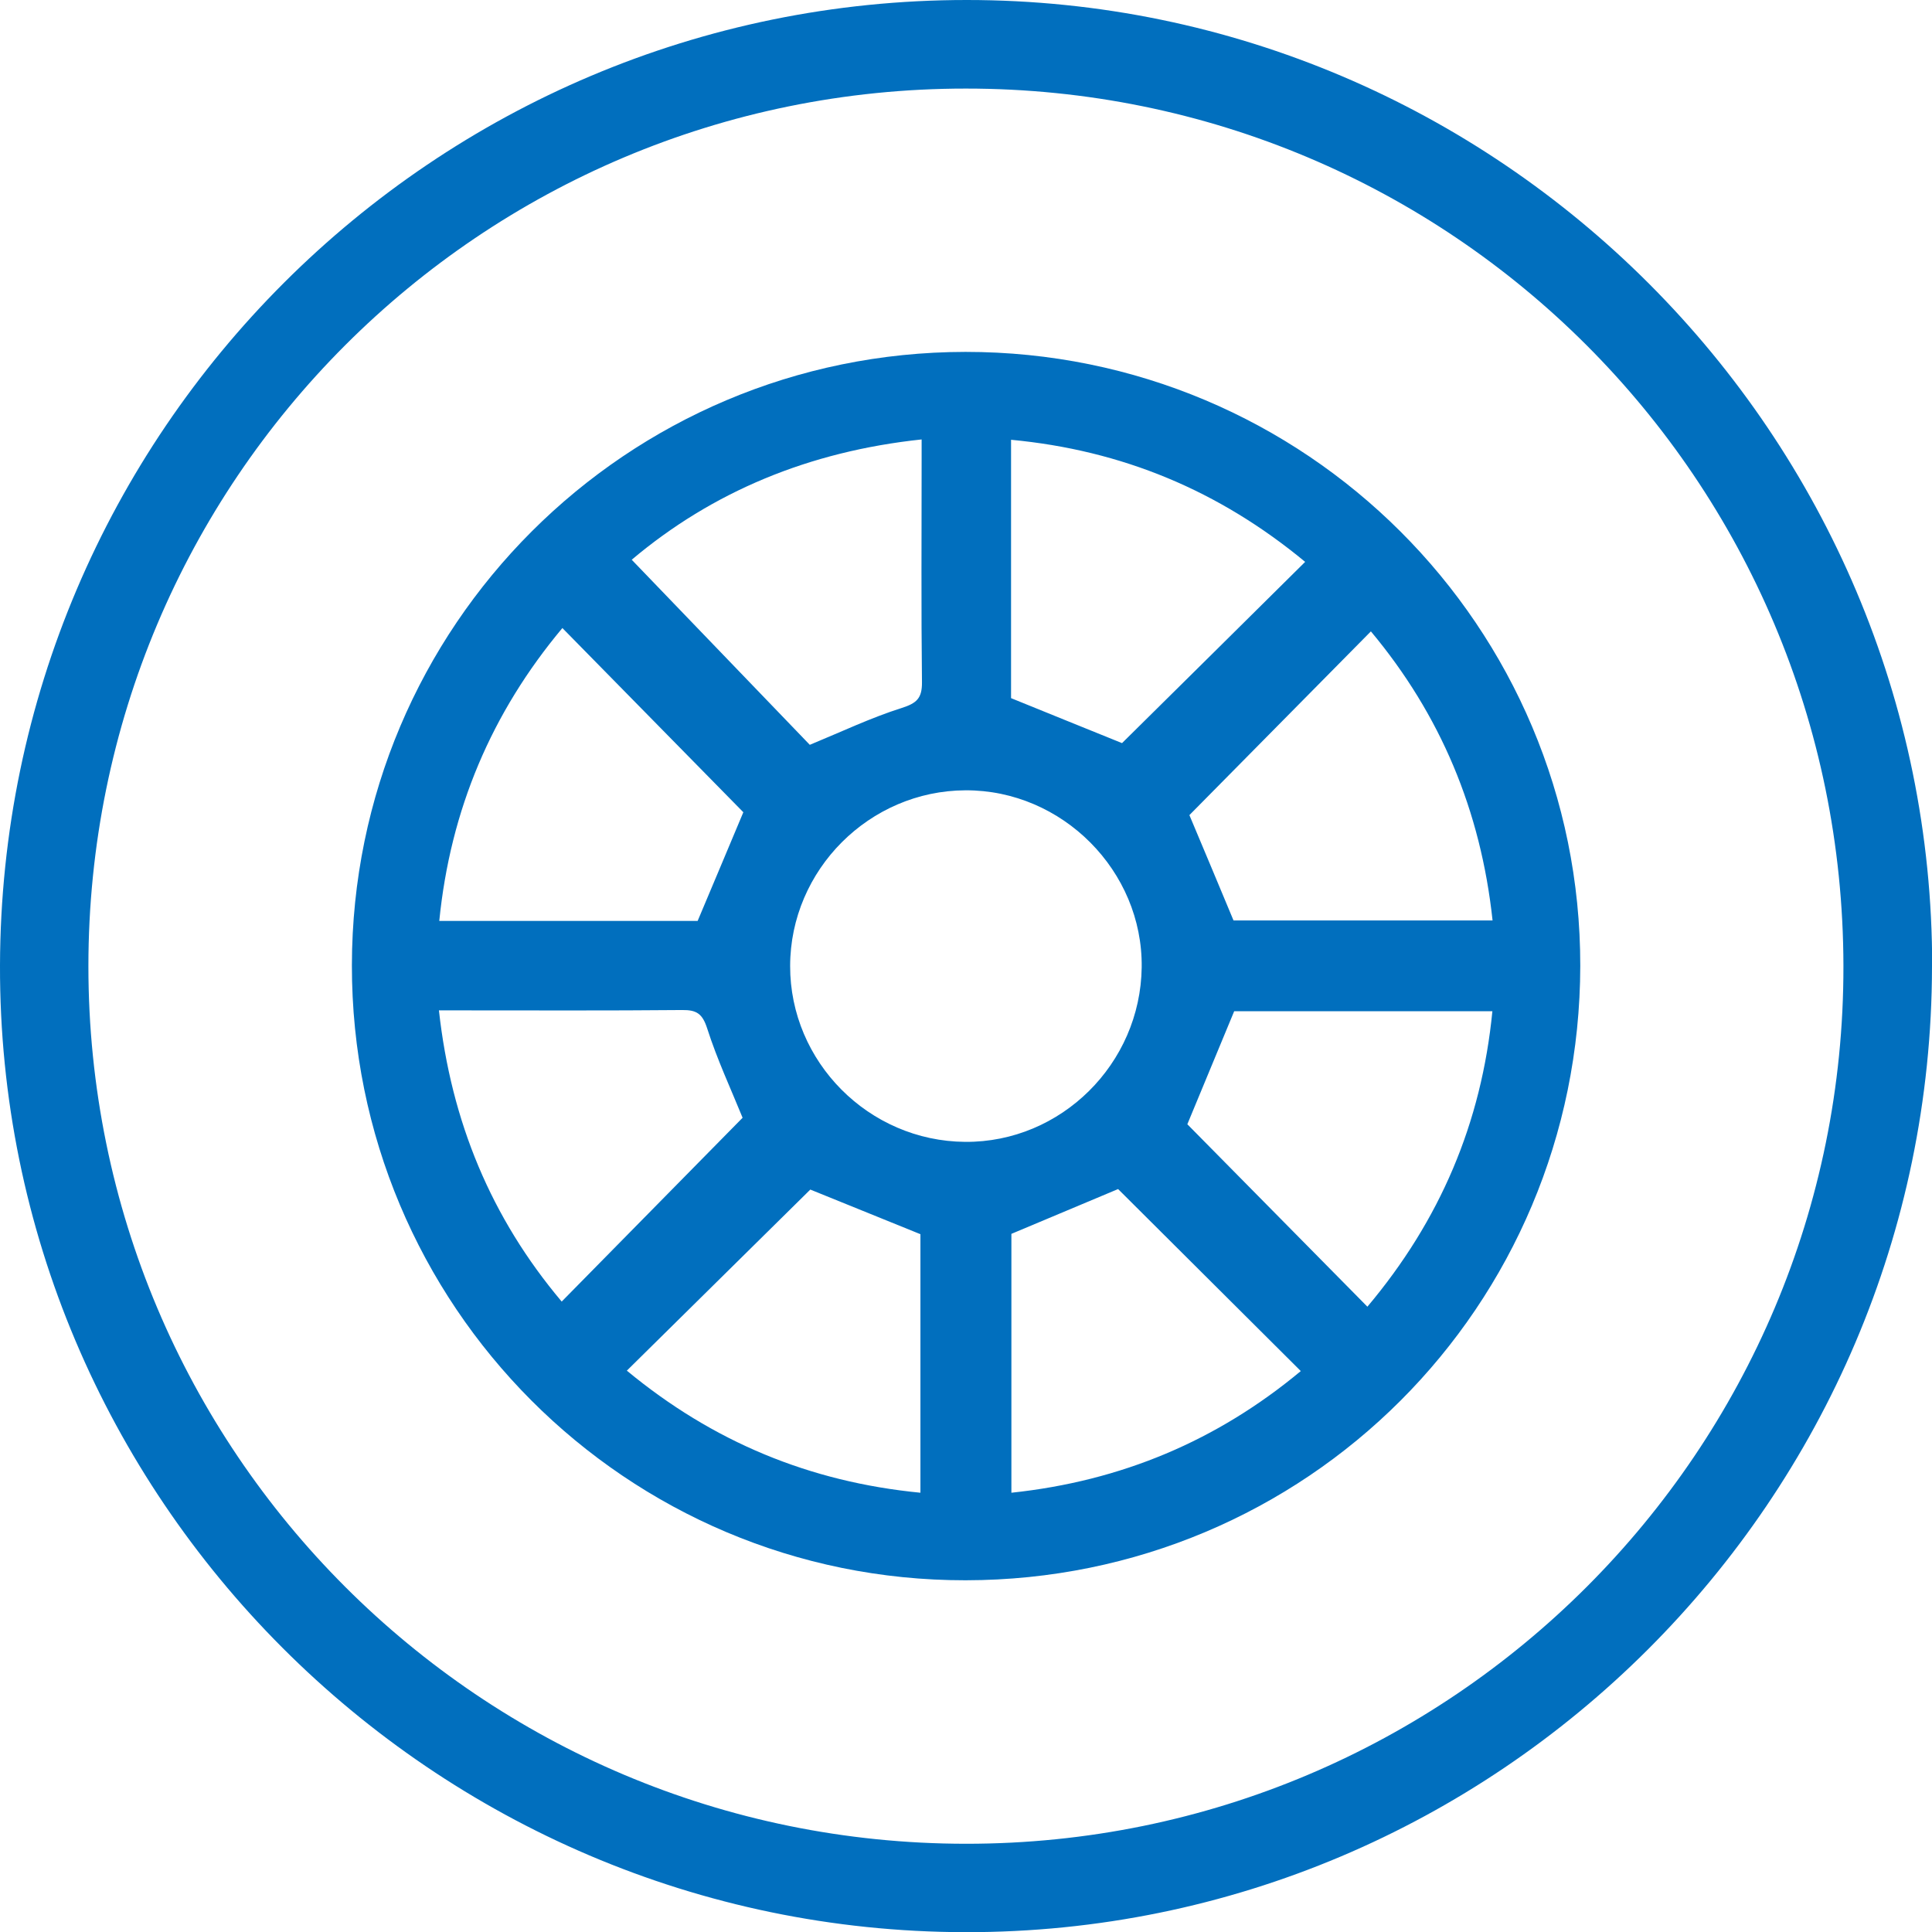
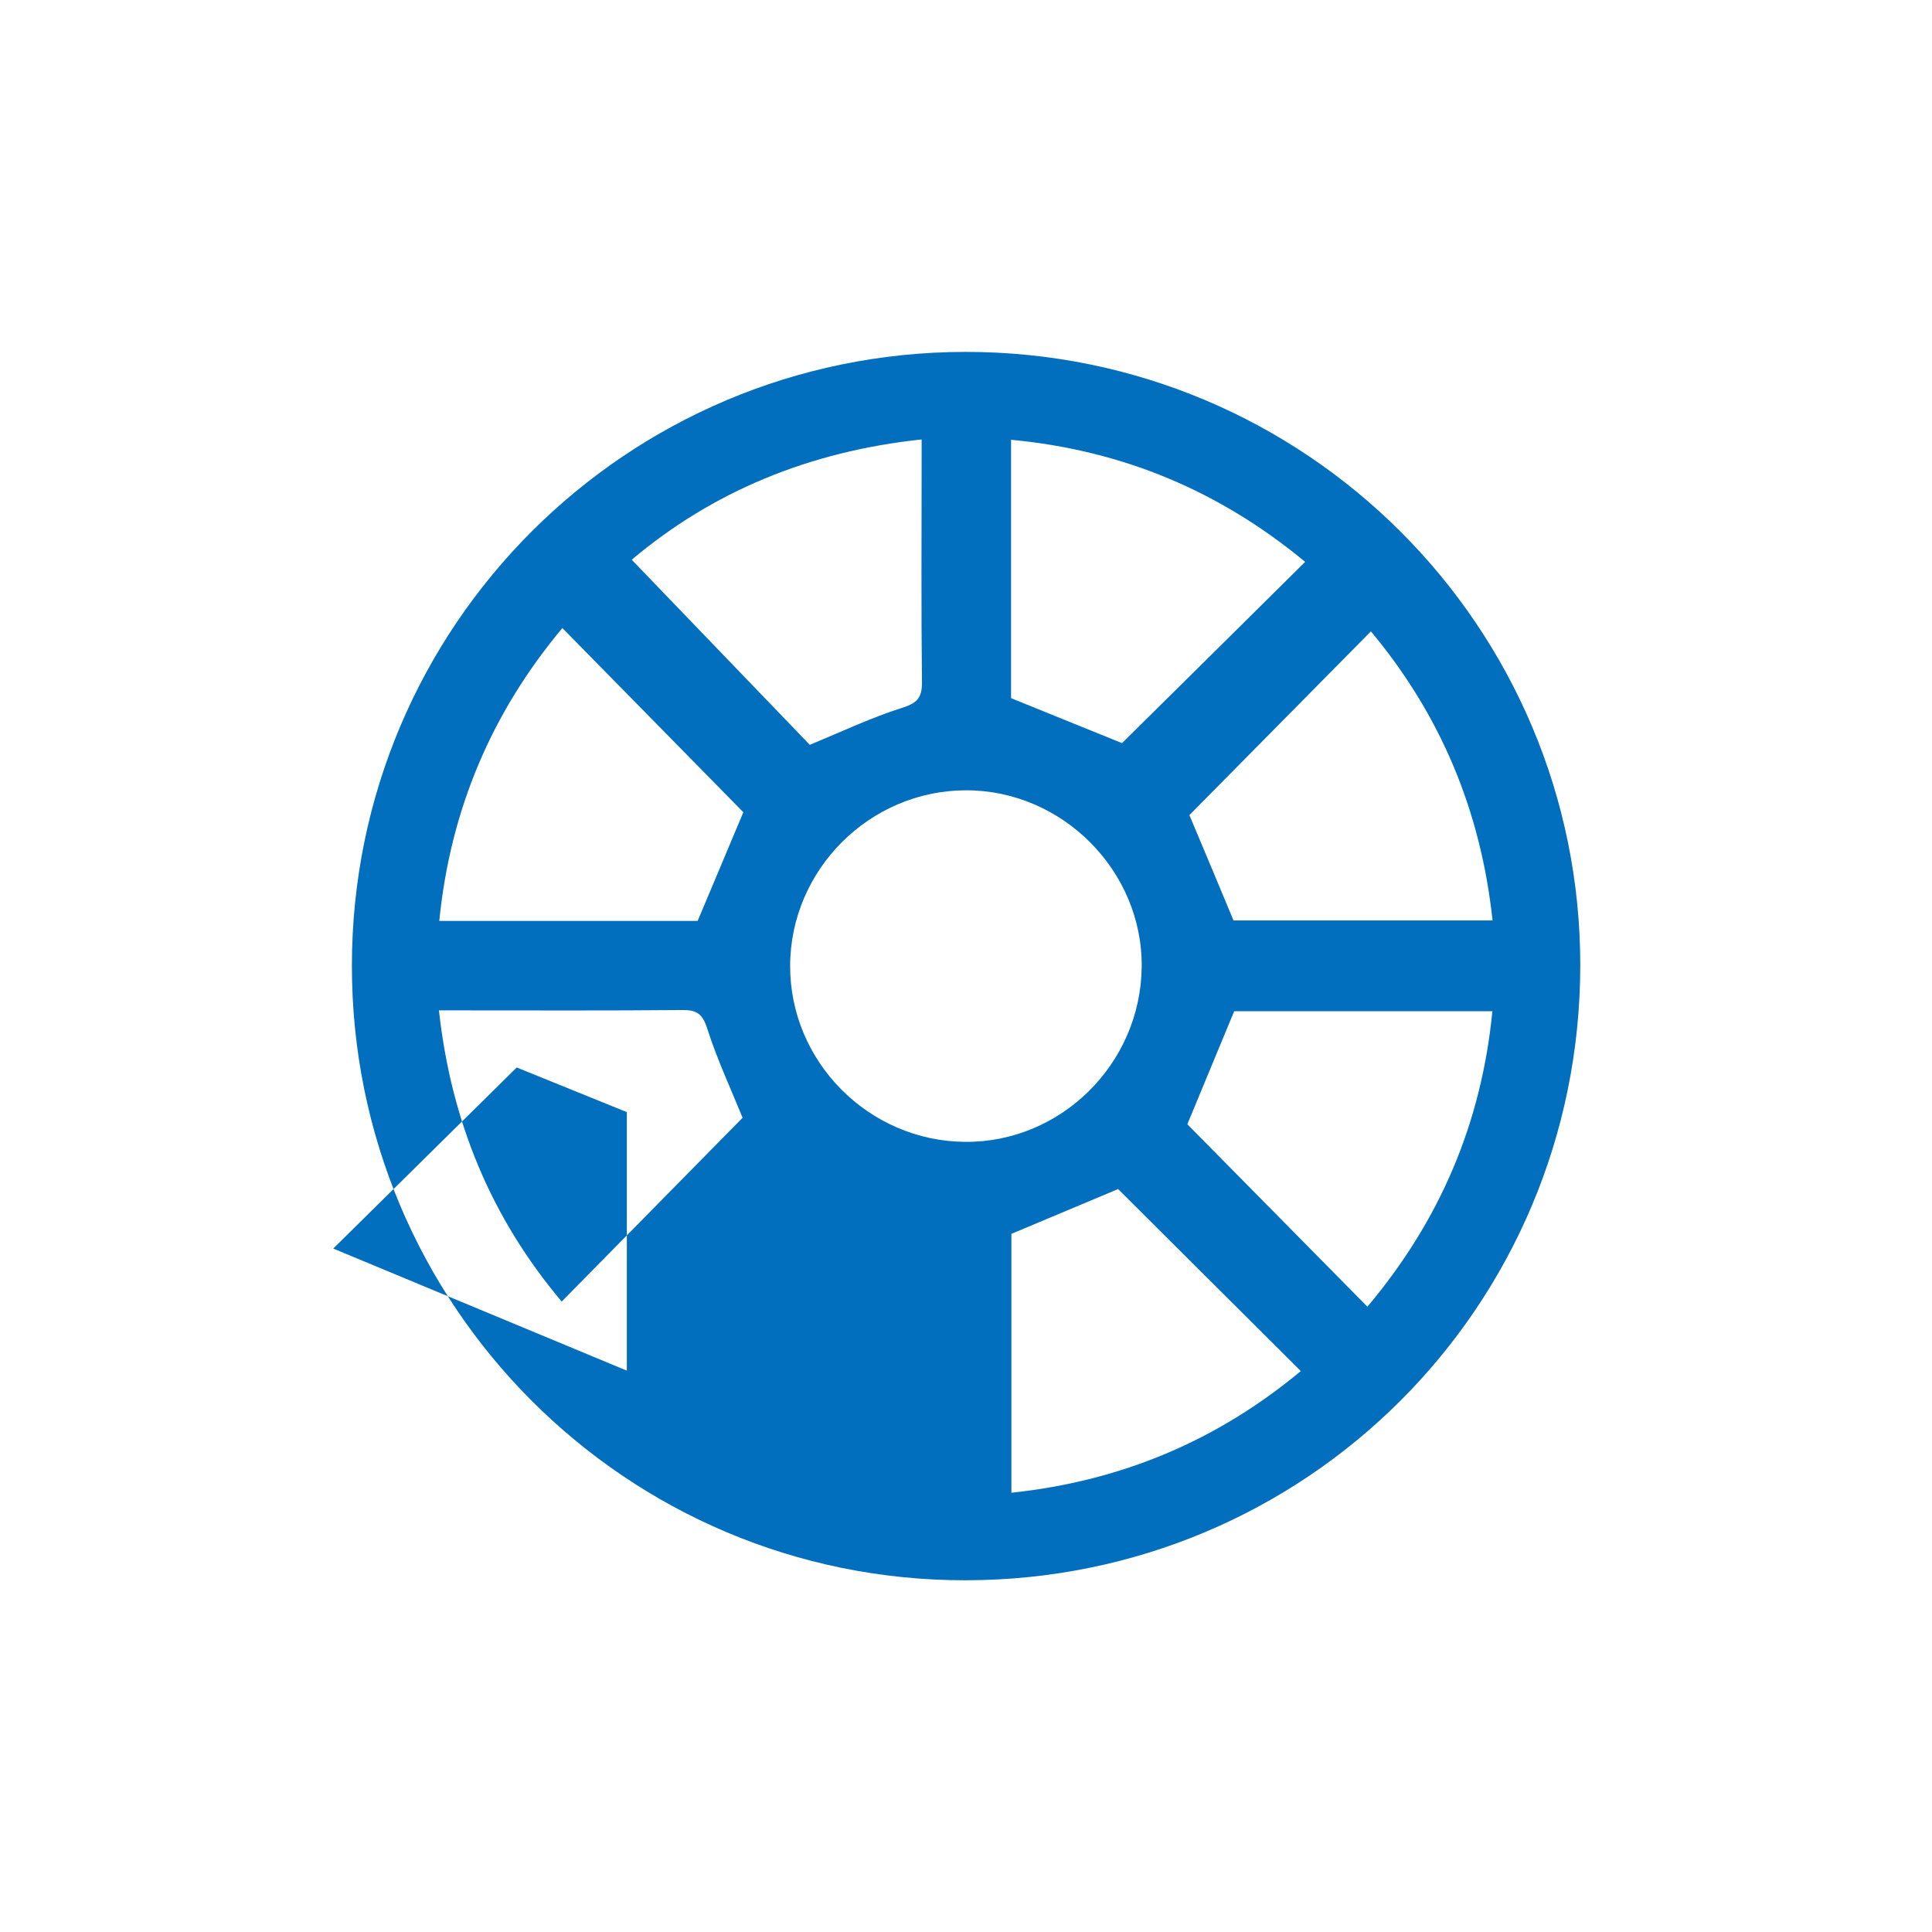
<svg xmlns="http://www.w3.org/2000/svg" id="Layer_1" viewBox="0 0 112.99 113">
  <defs>
    <style>.cls-1{fill:#016fbe;}</style>
  </defs>
-   <path class="cls-1" d="m112.99,56.54c-.04,31.15-25.43,56.51-56.54,56.46C25.3,112.95-.08,87.53,0,56.46.08,25.26,25.38,0,56.54,0c31.11,0,56.49,25.42,56.46,56.54Zm-5.18-.05c-.04-28.42-22.95-51.32-51.33-51.31-28.39,0-51.31,22.94-51.31,51.33,0,28.37,22.94,51.31,51.33,51.32,28.36.01,51.35-22.99,51.31-51.33Z" />
-   <path class="cls-1" d="m56.47,92.42c-19.85.02-35.91-16.08-35.89-35.97.02-19.83,16.05-35.85,35.88-35.87,19.89-.01,35.98,16.06,35.96,35.91-.03,19.92-16.03,35.91-35.94,35.93Zm-10.26-35.93c-.01,5.61,4.6,10.25,10.24,10.29,5.6.04,10.25-4.56,10.32-10.21.07-5.63-4.64-10.37-10.3-10.35-5.62.02-10.25,4.65-10.26,10.27Zm33.76,19.93c4.25-5.05,6.67-10.74,7.31-17.28h-15.1c-.95,2.29-1.86,4.48-2.74,6.61,3.43,3.48,6.92,7.01,10.53,10.67Zm-36.49-28.91c-3.46-3.52-6.99-7.11-10.59-10.78-4.14,4.95-6.55,10.62-7.2,17.13h15.11c.94-2.24,1.84-4.36,2.67-6.35Zm32.85-14.65c-5.04-4.17-10.71-6.53-17.2-7.14v15.11c2.23.91,4.37,1.77,6.49,2.63,3.46-3.42,7.02-6.94,10.71-10.6Zm-39.67,47.3c5.03,4.16,10.69,6.51,17.17,7.14v-15.12c-2.23-.9-4.36-1.77-6.44-2.61-3.48,3.44-7.04,6.95-10.73,10.59Zm.28-47.43c3.59,3.73,7.09,7.37,10.42,10.83,1.89-.78,3.59-1.59,5.36-2.15.88-.28,1.21-.56,1.2-1.51-.05-4.33-.02-8.66-.02-12.99,0-.38,0-.77,0-1.21-6.59.7-12.24,3.06-16.96,7.04Zm43.23,4.2c-3.66,3.71-7.2,7.29-10.61,10.74.84,1.99,1.7,4.05,2.58,6.16h15.15c-.69-6.43-3.05-12.04-7.12-16.91Zm-47.32,39.19c3.61-3.67,7.14-7.25,10.58-10.75-.68-1.67-1.49-3.41-2.07-5.22-.28-.87-.62-1.09-1.47-1.08-4.33.04-8.66.02-12.99.02-.39,0-.77,0-1.23,0,.72,6.52,3.06,12.14,7.18,17.03Zm43.22,4.06c-3.68-3.67-7.25-7.22-10.68-10.64-2.04.86-4.1,1.72-6.24,2.62v15.14c6.42-.68,12.03-3.04,16.93-7.12Z" />
+   <path class="cls-1" d="m56.47,92.42c-19.85.02-35.91-16.08-35.89-35.97.02-19.83,16.05-35.85,35.88-35.87,19.89-.01,35.98,16.06,35.96,35.91-.03,19.92-16.03,35.91-35.94,35.93Zm-10.26-35.93c-.01,5.61,4.6,10.25,10.24,10.29,5.6.04,10.25-4.56,10.32-10.21.07-5.63-4.64-10.37-10.3-10.35-5.62.02-10.25,4.65-10.26,10.27Zm33.76,19.93c4.25-5.05,6.67-10.74,7.31-17.28h-15.1c-.95,2.29-1.86,4.48-2.74,6.61,3.43,3.48,6.92,7.01,10.53,10.67Zm-36.49-28.91c-3.46-3.52-6.99-7.11-10.59-10.78-4.14,4.95-6.55,10.62-7.2,17.13h15.11c.94-2.24,1.84-4.36,2.67-6.35Zm32.85-14.65c-5.04-4.17-10.71-6.53-17.2-7.14v15.11c2.23.91,4.37,1.77,6.49,2.63,3.46-3.42,7.02-6.94,10.71-10.6Zm-39.67,47.3v-15.12c-2.23-.9-4.36-1.77-6.44-2.61-3.48,3.44-7.04,6.95-10.73,10.59Zm.28-47.43c3.59,3.73,7.09,7.37,10.42,10.83,1.89-.78,3.59-1.59,5.36-2.15.88-.28,1.21-.56,1.2-1.51-.05-4.33-.02-8.66-.02-12.99,0-.38,0-.77,0-1.21-6.59.7-12.24,3.06-16.96,7.04Zm43.23,4.2c-3.66,3.71-7.2,7.29-10.61,10.74.84,1.99,1.7,4.05,2.58,6.16h15.15c-.69-6.43-3.05-12.04-7.12-16.91Zm-47.32,39.19c3.61-3.67,7.14-7.25,10.58-10.75-.68-1.67-1.49-3.41-2.07-5.22-.28-.87-.62-1.09-1.47-1.08-4.33.04-8.66.02-12.99.02-.39,0-.77,0-1.23,0,.72,6.52,3.06,12.14,7.18,17.03Zm43.22,4.06c-3.68-3.67-7.25-7.22-10.68-10.64-2.04.86-4.1,1.72-6.24,2.62v15.14c6.42-.68,12.03-3.04,16.93-7.12Z" />
</svg>